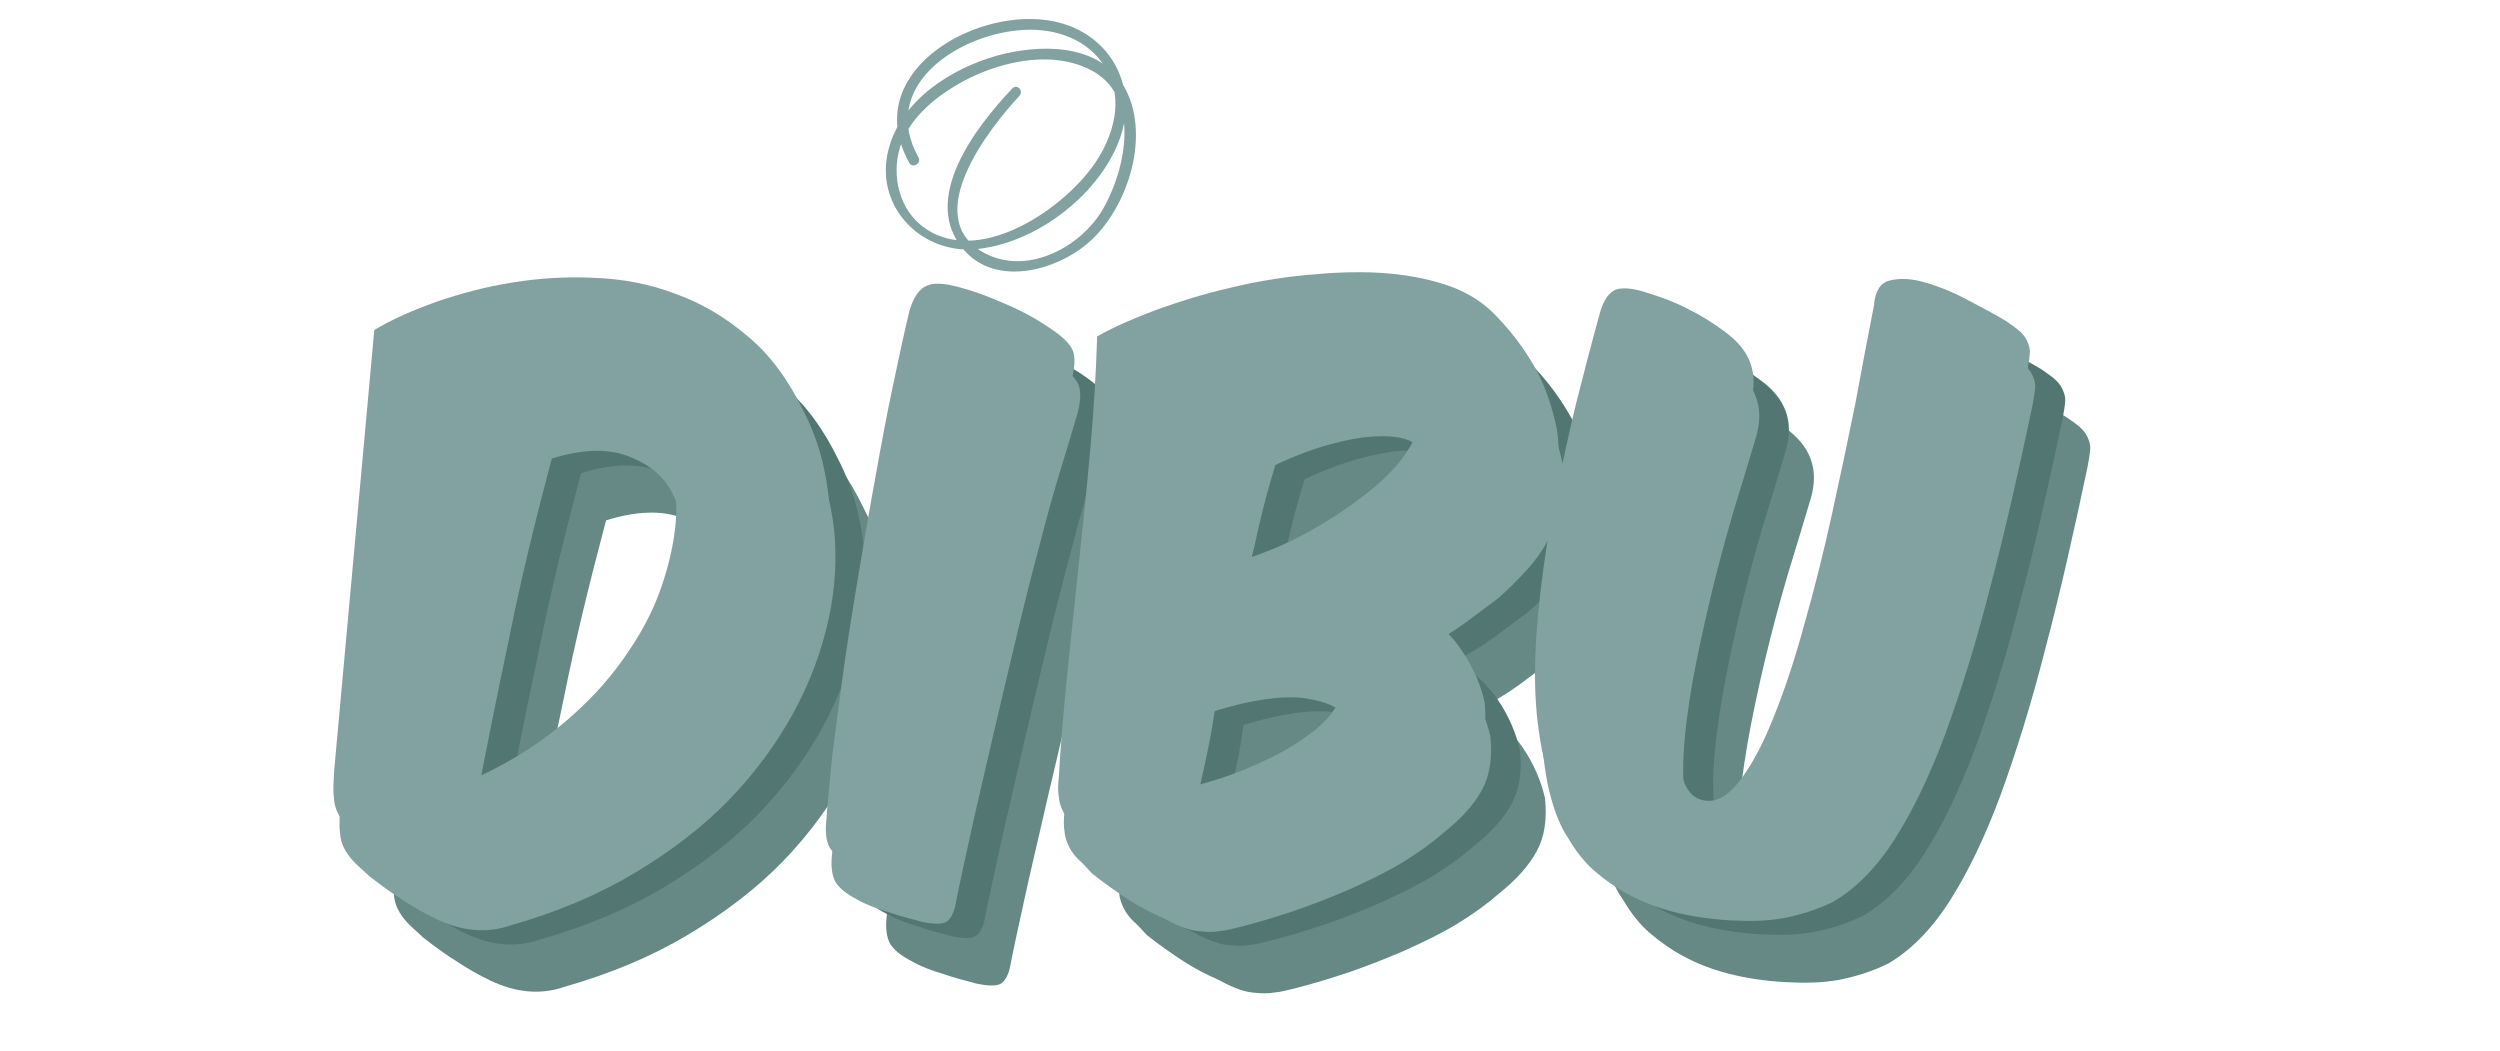
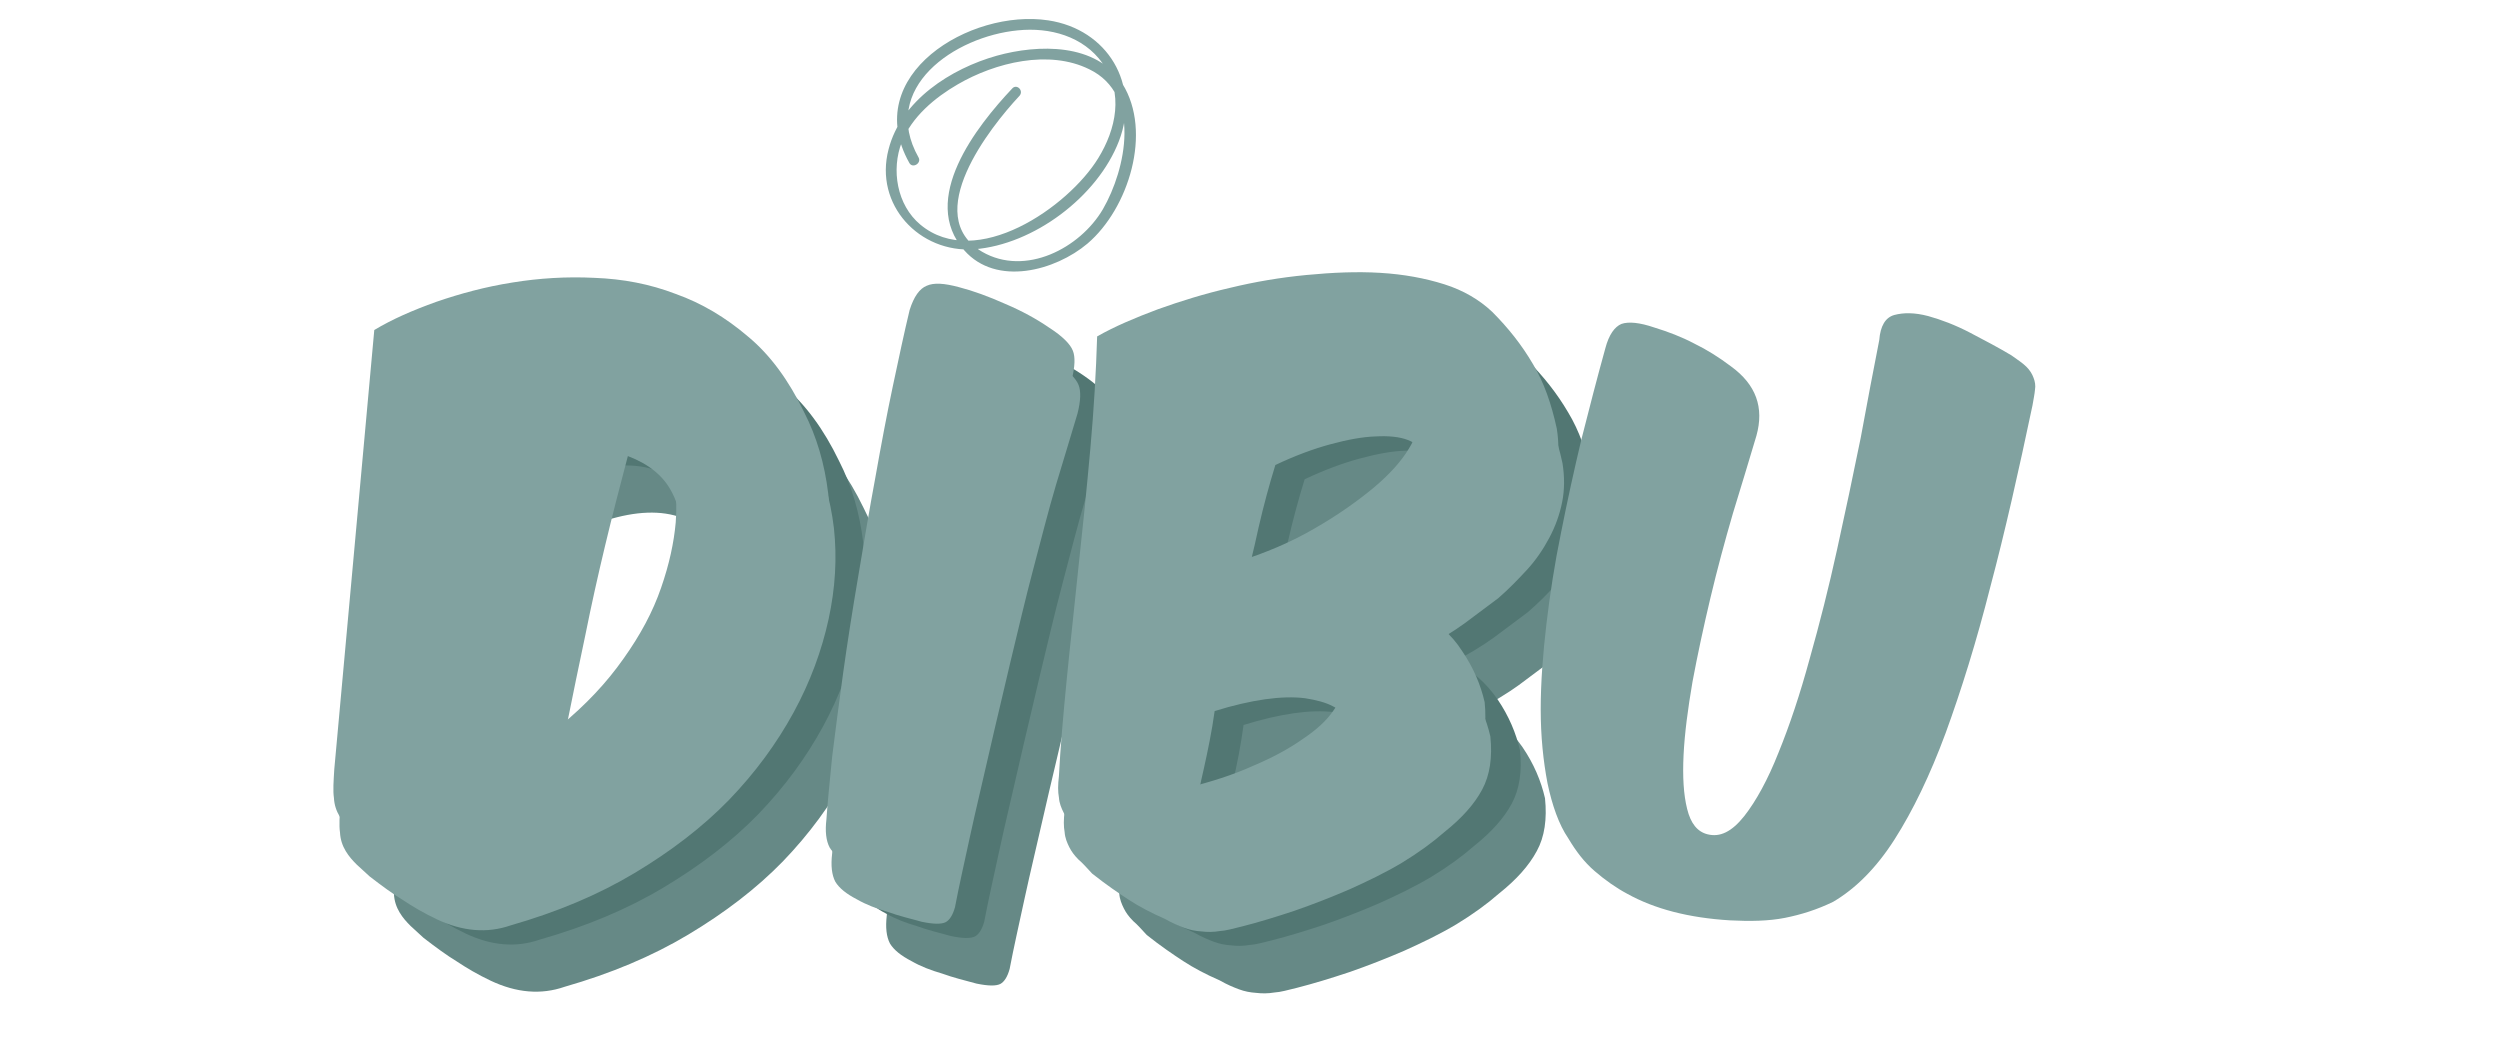
<svg xmlns="http://www.w3.org/2000/svg" version="1.1" id="Layer_1" x="0px" y="0px" viewBox="0 0 700 294.4" style="enable-background:new 0 0 700 294.4;" xml:space="preserve">
  <style type="text/css">
	.st0{fill:#668986;}
	.st1{fill:#527773;}
	.st2{fill:#81A2A0;}
</style>
  <path class="st0" d="M138.9,111.4c6.7-2.3,13.7-4.2,21.3-5.4c7.4-1.2,15.1-1.7,23-1.3c7.9,0.3,15.4,1.7,22.7,4.5  c7.3,2.6,14,6.6,20.2,11.9c6.3,5.2,11.5,12.4,15.7,21.1c3.6,7,5.8,14.6,6.8,22.9c0.9,8.3,0.4,16.7-1.5,25.5  c-1.9,8.7-5.1,17.5-9.8,26.1s-10.6,16.7-18.1,24.5c-7.4,7.6-16.3,14.4-26.5,20.5c-10.2,6.1-21.7,10.9-34.6,14.6  c-6.6,2.3-13.5,1.7-20.7-1.7c-3.6-1.7-6.8-3.6-9.5-5.4c-2.8-1.7-5.8-3.9-9.3-6.6c-1.3-1.2-2.5-2.3-3.6-3.3c-1.2-1.2-2.2-2.3-3.1-3.8  c-0.9-1.5-1.5-3.2-1.6-5.2c-0.3-2-0.1-4.7,0.1-8l11.2-123C126.6,116.4,132.4,113.9,138.9,111.4z M173.6,230.2  c7.3-6,13.1-12.2,17.8-18.9c4.7-6.6,8.2-13.1,10.5-19.8c2.3-6.6,3.6-12.7,4.1-18.3c0.6-7.9-0.4-14-2.8-18.3  c-2.3-4.4-6.4-7.7-12.2-9.9s-13-1.9-21.3,0.7c-4.5,16.9-8.6,33.6-11.9,50.1c-3.5,16.5-6.8,33-10,49.9  C157.7,241.3,166.3,236.2,173.6,230.2z" />
  <path class="st0" d="M317.3,125.1c0.7,1.7,0.6,4.5-0.3,8c-1.7,5.8-3.8,12.5-6,19.9s-4.2,15.4-6.4,23.7c-2.2,8.3-4.2,16.9-6.3,25.6  c-2,8.7-4.1,17.2-6,25.6c-1.9,8.4-3.8,16.2-5.4,23.6s-3.1,14-4.2,19.8c-0.6,2.2-1.5,3.6-2.6,4.2c-1.2,0.6-3.3,0.6-6.7-0.1  c-3.3-0.9-6.6-1.7-9.6-2.8c-3.1-0.9-6-2-8.6-3.5c-2.9-1.5-4.9-3.1-6-4.9c-1-1.9-1.3-4.5-0.9-7.9c0.3-4.5,0.9-10.3,1.6-17.5  c0.9-7.1,1.9-15,3.1-23.6c1.2-8.6,2.6-17.5,4.2-26.9c1.6-9.5,3.1-18.6,4.8-27.7c1.6-9,3.2-17.6,4.9-25.6c1.7-8,3.2-15.1,4.7-21.3  c1.2-3.8,2.8-6,4.8-6.8c2-0.9,4.9-0.7,9,0.4c3.9,1,8.3,2.6,13,4.7c4.7,2,8.7,4.2,12.2,6.6C314.4,121.2,316.6,123.3,317.3,125.1z" />
  <path class="st0" d="M426.3,209.2c3.2,4.7,5.2,9.5,6.3,14.3c0.6,5.8-0.1,10.8-2.3,14.8c-2.2,4.1-5.7,8-10.6,11.9  c-3.3,2.9-7.3,5.8-11.9,8.6c-4.7,2.8-9.5,5.1-14.6,7.4c-5.1,2.2-10.2,4.2-15.4,6c-5.1,1.7-10,3.2-14.7,4.4c-2.5,0.6-4.5,1.2-6.3,1.3  c-1.7,0.3-3.5,0.3-5.1,0.1c-1.6-0.1-3.2-0.4-4.8-1c-1.6-0.6-3.3-1.3-5.4-2.5c-3.9-1.7-7.3-3.5-10.2-5.4c-2.9-1.9-6.3-4.2-10.2-7.3  c-1.5-1.6-2.6-2.9-3.8-3.9c-1.2-1.2-2-2.3-2.6-3.5s-1.2-2.6-1.3-4.2c-0.3-1.6-0.3-3.5,0-6c0.4-8,1.2-17,2.2-27.2s2.2-20.7,3.3-31.6  c1.2-10.9,2.3-21.8,3.3-32.9c1-11.1,1.6-21.5,1.9-31.4c4.9-2.8,10.6-5.2,17-7.6c6.4-2.3,13.2-4.4,20.2-6c7-1.7,14.1-2.9,21.4-3.6  s14.1-1,20.7-0.6s12.5,1.5,17.9,3.2s9.9,4.4,13.4,7.7c4.5,4.5,8.3,9.3,11.4,14.6c3.1,5.1,5.2,11.2,6.7,18.1  c0.6,3.8,0.6,7.4-0.1,10.9s-1.9,6.8-3.6,10s-3.8,6.3-6.3,9c-2.5,2.8-5.1,5.4-8,7.9c-3.1,2.3-6.3,4.7-9.5,7.1  c-3.2,2.3-7,4.7-11.5,6.8C419.1,200.9,423.1,204.6,426.3,209.2z M352.2,232.4c-1.2,5-2,10-3.1,15.1c6.7-1.7,12.8-3.6,18.3-6.1  c5.5-2.3,10.3-4.9,14.1-7.6c3.9-2.6,6.7-5.2,8.6-8c1.9-2.6,2.6-5.1,2-7.3c-0.6-1.3-1.9-2.5-3.9-3.5c-1.9-1-4.5-1.7-7.7-2.2  c-3.2-0.4-7-0.3-11.2,0.3s-9,1.7-14.1,3.3C354.4,222.2,353.4,227.3,352.2,232.4z M385,174.9c6.6-3.8,11.9-7.6,16.5-11.4  c4.5-3.8,7.7-7.4,9.8-10.9c2-3.3,2.9-6.1,2.3-8.3c-0.6-1.7-1.9-2.9-4.2-3.8c-2.3-0.9-5.4-1.2-9-1c-3.6,0.1-7.9,0.9-12.7,2.2  c-4.8,1.3-9.9,3.2-15.4,5.8c-1.7,5.5-3.3,11.4-4.7,17.5c-1.3,6.1-2.9,12.5-4.7,19.4C371.2,181.9,378.4,178.7,385,174.9z" />
-   <path class="st0" d="M448.6,236.6c-1.2-6.3-1.9-13.1-1.9-20.7c0-7.4,0.6-15.4,1.6-23.9c1-8.4,2.3-16.9,4.1-25.6  c1.7-8.6,3.6-17.3,5.7-26.1c2.2-8.7,4.4-17.2,6.7-25.5c1-3.8,2.6-6,4.5-6.8c2-0.7,5.1-0.4,9.2,1c3.9,1.2,7.6,2.6,11.2,4.5  c3.5,1.7,7,3.9,10.3,6.4c7,5.1,9.3,11.5,7.1,19.4c-2,6.7-4.2,14-6.6,21.8c-2.3,7.9-4.4,15.7-6.3,23.7s-3.6,15.9-4.9,23.4  c-1.3,7.6-2.2,14.4-2.5,20.5s0,11.1,1,15.1c1,4.1,2.9,6.4,5.7,7.1c3.5,0.9,6.8-0.7,10.3-5.1c3.3-4.2,6.6-10.2,9.6-17.8  c3.1-7.6,6-16.3,8.7-26.2c2.8-9.9,5.4-20.2,7.7-30.7s4.5-20.8,6.6-31.2c1.9-10.2,3.6-19.4,5.2-27.4c0.3-3.9,1.7-6.3,4.2-7  c2.6-0.7,5.7-0.7,9.5,0.3c3.6,1,7.6,2.5,11.8,4.7s8,4.2,11.5,6.3c1.7,1.2,3.2,2.2,4.2,3.2s1.6,2,2,3.1c0.4,1,0.6,2.2,0.4,3.3  c-0.1,1.2-0.4,2.6-0.7,4.4c-3.9,18.5-7.7,35.4-11.8,50.8c-3.9,15.4-8.2,29.1-12.5,40.9c-4.4,11.9-9.2,21.8-14.3,29.8  c-5.1,8-10.9,13.8-17.2,17.5c-4.5,2.2-9,3.6-13.5,4.5s-9.8,1-15.4,0.7c-11.6-0.7-21.1-3.2-28.7-7.4c-3.2-1.7-6.3-3.9-9.2-6.4  c-2.9-2.5-5.2-5.5-7.4-9.2C451.8,248.3,449.8,242.9,448.6,236.6z" />
  <path class="st1" d="M132,98.2c6.7-2.3,13.7-4.2,21.3-5.4c7.4-1.2,15.1-1.7,23-1.3c7.9,0.3,15.4,1.7,22.7,4.5  c7.3,2.6,14,6.6,20.2,11.9c6.3,5.2,11.5,12.4,15.7,21.1c3.6,7,5.8,14.6,6.8,22.9c0.9,8.3,0.4,16.7-1.5,25.5  c-1.9,8.7-5.1,17.5-9.8,26.1s-10.6,16.7-18.1,24.5c-7.4,7.6-16.3,14.4-26.5,20.5s-21.7,10.9-34.7,14.6c-6.6,2.3-13.5,1.7-20.7-1.7  c-3.6-1.7-6.8-3.6-9.5-5.4c-2.8-1.7-5.8-3.9-9.3-6.6c-1.3-1.2-2.5-2.3-3.6-3.3c-1.2-1.2-2.2-2.3-3.1-3.8s-1.5-3.2-1.6-5.2  c-0.3-2-0.1-4.7,0.1-8l11.2-123C119.6,103.1,125.4,100.5,132,98.2z M166.6,217c7.3-6,13.1-12.2,17.8-18.9  c4.7-6.6,8.2-13.1,10.5-19.8c2.3-6.6,3.6-12.7,4.1-18.3c0.6-7.9-0.4-14-2.8-18.3c-2.3-4.4-6.4-7.7-12.2-9.9s-13-1.9-21.3,0.7  c-4.5,16.9-8.6,33.6-11.9,50.1c-3.5,16.5-6.8,33-10,49.9C150.7,228,159.3,222.9,166.6,217z" />
  <path class="st1" d="M310.2,111.8c0.7,1.7,0.6,4.5-0.3,8c-1.7,5.8-3.8,12.5-6,19.9s-4.2,15.4-6.4,23.7c-2.2,8.3-4.2,16.9-6.3,25.6  c-2,8.7-4.1,17.2-6,25.6c-1.9,8.4-3.8,16.2-5.4,23.6c-1.6,7.4-3.1,14-4.2,19.8c-0.6,2.2-1.5,3.6-2.6,4.2c-1.2,0.6-3.3,0.6-6.7-0.1  c-3.3-0.9-6.6-1.7-9.6-2.8c-3.1-0.9-6-2-8.6-3.5c-2.9-1.5-4.9-3.1-6-5c-1-1.9-1.3-4.5-0.9-7.9c0.3-4.5,0.9-10.3,1.6-17.5  c0.9-7.1,1.9-15,3.1-23.6c1.2-8.6,2.6-17.5,4.2-26.9c1.6-9.5,3.1-18.6,4.8-27.7c1.6-9,3.2-17.6,4.9-25.6c1.7-8,3.2-15.1,4.7-21.3  c1.2-3.8,2.8-6,4.8-6.8c2-0.9,5-0.7,9,0.4c3.9,1,8.3,2.6,13,4.7c4.7,2,8.7,4.2,12.2,6.6C307.4,107.9,309.4,109.9,310.2,111.8z" />
  <path class="st1" d="M419.3,195.8c3.2,4.7,5.2,9.5,6.3,14.3c0.6,5.8-0.1,10.8-2.3,14.9c-2.2,4.1-5.7,8-10.6,11.9  c-3.3,2.9-7.3,5.8-11.9,8.6c-4.7,2.8-9.5,5.1-14.6,7.4c-5.1,2.2-10.2,4.2-15.4,6c-5.1,1.7-10,3.2-14.7,4.4c-2.5,0.6-4.5,1.2-6.3,1.3  c-1.7,0.3-3.5,0.3-5.1,0.1c-1.6-0.1-3.2-0.4-4.8-1c-1.6-0.6-3.3-1.3-5.4-2.5c-3.9-1.7-7.3-3.5-10.2-5.4c-2.9-1.9-6.3-4.2-10.2-7.3  c-1.5-1.6-2.6-2.9-3.8-3.9c-1.2-1.2-2-2.3-2.6-3.5s-1.2-2.6-1.3-4.2c-0.3-1.6-0.3-3.5,0-6c0.4-8,1.2-17,2.2-27.2s2.2-20.7,3.3-31.6  c1.2-10.9,2.3-21.8,3.3-32.9s1.6-21.5,1.9-31.4c4.9-2.8,10.6-5.2,17-7.6s13.2-4.4,20.2-6c7-1.7,14.1-2.9,21.4-3.6s14.1-1,20.7-0.6  s12.5,1.5,17.9,3.2s9.9,4.4,13.4,7.7c4.5,4.5,8.3,9.3,11.4,14.6c3.1,5.1,5.2,11.2,6.7,18.1c0.6,3.8,0.6,7.4-0.1,10.9  s-1.9,6.8-3.6,10s-3.8,6.3-6.3,9c-2.5,2.8-5.1,5.4-8,7.9c-3.1,2.3-6.3,4.7-9.5,7.1c-3.2,2.3-7,4.7-11.5,6.8  C412.1,187.5,416.1,191.2,419.3,195.8z M345.2,219c-1.2,4.9-2,10-3.1,15.1c6.7-1.7,12.8-3.6,18.3-6.1c5.5-2.3,10.3-4.9,14.1-7.6  c3.9-2.6,6.7-5.2,8.6-8c1.9-2.6,2.6-5.1,2-7.3c-0.6-1.3-1.9-2.5-3.9-3.5c-1.9-1-4.5-1.7-7.7-2.2c-3.2-0.4-7-0.3-11.2,0.3  s-9,1.7-14.1,3.3C347.4,208.8,346.4,214,345.2,219z M378,161.6c6.6-3.8,11.9-7.6,16.5-11.4c4.5-3.8,7.7-7.4,9.8-10.9  c2-3.3,2.9-6.1,2.3-8.3c-0.6-1.7-1.9-2.9-4.2-3.8c-2.3-0.9-5.4-1.2-9-1c-3.6,0.1-7.9,0.9-12.7,2.2c-4.8,1.3-9.9,3.2-15.4,5.8  c-1.7,5.5-3.3,11.4-4.7,17.5c-1.3,6.1-2.9,12.5-4.7,19.4C364,168.6,371.4,165.3,378,161.6z" />
-   <path class="st1" d="M441.6,223.2c-1.2-6.3-1.9-13.1-1.9-20.7c0-7.4,0.6-15.4,1.6-23.9c1-8.4,2.3-16.9,4.1-25.6  c1.7-8.6,3.6-17.3,5.7-26.1c2.2-8.7,4.4-17.2,6.7-25.5c1-3.8,2.6-6,4.5-6.8c2-0.7,5.1-0.4,9.2,1c3.9,1.2,7.6,2.6,11.2,4.5  c3.5,1.7,7,3.9,10.3,6.4c7,5.1,9.3,11.5,7.1,19.4c-2,6.7-4.2,14-6.6,21.8c-2.3,7.9-4.4,15.7-6.3,23.7s-3.6,15.9-4.9,23.4  c-1.3,7.6-2.2,14.4-2.5,20.5s0,11.1,1,15.1c1,4.1,2.9,6.4,5.7,7.1c3.5,0.9,6.8-0.7,10.3-5.1c3.3-4.2,6.6-10.2,9.6-17.8  c3.1-7.6,6-16.3,8.7-26.2c2.8-9.9,5.4-20.2,7.7-30.7s4.5-20.8,6.6-31.2c1.9-10.2,3.6-19.4,5.2-27.4c0.3-3.9,1.7-6.3,4.2-7  c2.6-0.7,5.7-0.7,9.5,0.3c3.6,1,7.6,2.5,11.8,4.7s8,4.2,11.5,6.3c1.7,1.2,3.2,2.2,4.2,3.2s1.6,2,2,3.1c0.4,1,0.6,2.2,0.4,3.3  c-0.1,1.2-0.4,2.6-0.7,4.4c-3.9,18.5-7.7,35.4-11.8,50.8c-3.9,15.4-8.2,29.1-12.5,40.9c-4.4,11.9-9.2,21.8-14.3,29.8  s-10.9,13.8-17.2,17.5c-4.5,2.2-9,3.6-13.5,4.5s-9.8,1-15.4,0.7c-11.6-0.7-21.1-3.2-28.7-7.4c-3.2-1.7-6.3-3.9-9.2-6.4  c-2.9-2.5-5.2-5.5-7.4-9.2C444.7,235,442.8,229.6,441.6,223.2z" />
-   <path class="st2" d="M123.8,94.2c6.7-2.3,13.7-4.2,21.3-5.4c7.4-1.2,15.1-1.7,23-1.3c7.9,0.3,15.4,1.7,22.7,4.5  c7.3,2.6,14,6.6,20.2,11.9c6.3,5.2,11.5,12.4,15.7,21.1c3.6,7,5.8,14.6,6.8,22.9c0.9,8.3,0.4,16.7-1.5,25.5  c-1.9,8.7-5.1,17.5-9.8,26.1s-10.6,16.7-18.1,24.5c-7.4,7.6-16.3,14.4-26.5,20.5s-21.7,10.9-34.6,14.6c-6.6,2.3-13.5,1.7-20.7-1.7  c-3.6-1.7-6.8-3.6-9.5-5.4c-2.8-1.7-5.8-3.9-9.3-6.6c-1.3-1.2-2.5-2.3-3.6-3.3c-1.2-1.2-2.2-2.3-3.1-3.8s-1.5-3.2-1.6-5.2  c-0.3-2-0.1-4.7,0.1-8l11.2-123C111.4,99,117.1,96.6,123.8,94.2z M158.4,212.9c7.3-6,13.1-12.2,17.8-18.9  c4.7-6.6,8.2-13.1,10.5-19.8c2.3-6.6,3.6-12.7,4.1-18.3c0.6-7.9-0.4-14-2.8-18.3c-2.3-4.4-6.4-7.7-12.2-9.9  c-5.8-2.2-13-1.9-21.3,0.7c-4.5,16.9-8.6,33.6-11.9,50.1c-3.5,16.5-6.8,33-10,49.9C142.6,224.1,151.2,218.8,158.4,212.9z" />
+   <path class="st2" d="M123.8,94.2c6.7-2.3,13.7-4.2,21.3-5.4c7.4-1.2,15.1-1.7,23-1.3c7.9,0.3,15.4,1.7,22.7,4.5  c7.3,2.6,14,6.6,20.2,11.9c6.3,5.2,11.5,12.4,15.7,21.1c3.6,7,5.8,14.6,6.8,22.9c0.9,8.3,0.4,16.7-1.5,25.5  c-1.9,8.7-5.1,17.5-9.8,26.1s-10.6,16.7-18.1,24.5c-7.4,7.6-16.3,14.4-26.5,20.5s-21.7,10.9-34.6,14.6c-6.6,2.3-13.5,1.7-20.7-1.7  c-3.6-1.7-6.8-3.6-9.5-5.4c-2.8-1.7-5.8-3.9-9.3-6.6c-1.3-1.2-2.5-2.3-3.6-3.3c-1.2-1.2-2.2-2.3-3.1-3.8s-1.5-3.2-1.6-5.2  c-0.3-2-0.1-4.7,0.1-8l11.2-123C111.4,99,117.1,96.6,123.8,94.2z M158.4,212.9c7.3-6,13.1-12.2,17.8-18.9  c4.7-6.6,8.2-13.1,10.5-19.8c2.3-6.6,3.6-12.7,4.1-18.3c0.6-7.9-0.4-14-2.8-18.3c-2.3-4.4-6.4-7.7-12.2-9.9  c-4.5,16.9-8.6,33.6-11.9,50.1c-3.5,16.5-6.8,33-10,49.9C142.6,224.1,151.2,218.8,158.4,212.9z" />
  <path class="st2" d="M302,107.8c0.7,1.7,0.6,4.5-0.3,8c-1.7,5.8-3.8,12.5-6,19.9s-4.2,15.4-6.4,23.7c-2.2,8.3-4.2,16.9-6.3,25.6  c-2,8.7-4.1,17.2-6,25.6c-1.9,8.4-3.8,16.2-5.4,23.6c-1.6,7.4-3.1,14-4.2,19.8c-0.6,2.2-1.5,3.6-2.6,4.2c-1.2,0.6-3.3,0.6-6.7-0.1  c-3.3-0.9-6.6-1.7-9.6-2.8c-3.1-0.9-6-2-8.6-3.5c-2.9-1.5-4.9-3.1-6-4.9c-1-1.9-1.3-4.5-0.9-7.9c0.3-4.5,0.9-10.3,1.6-17.5  c0.9-7.1,1.9-15,3.1-23.6c1.2-8.6,2.6-17.5,4.2-26.9c1.6-9.5,3.1-18.6,4.8-27.7c1.6-9,3.2-17.6,4.9-25.6s3.2-15.1,4.7-21.3  c1.2-3.8,2.8-6,4.8-6.8c2-0.9,4.9-0.7,9,0.4c3.9,1,8.3,2.6,13,4.7c4.7,2,8.7,4.2,12.2,6.6C299.2,103.8,301.3,106,302,107.8z" />
  <path class="st2" d="M411,191.9c3.2,4.7,5.2,9.5,6.3,14.3c0.6,5.8-0.1,10.8-2.3,14.9c-2.2,4.1-5.7,8-10.6,11.9  c-3.3,2.9-7.3,5.8-11.9,8.6c-4.7,2.8-9.5,5.1-14.6,7.4c-5.1,2.2-10.2,4.2-15.4,6c-5.1,1.7-10,3.2-14.7,4.4c-2.5,0.6-4.5,1.2-6.3,1.3  c-1.7,0.3-3.5,0.3-5.1,0.1c-1.6-0.1-3.2-0.4-4.8-1c-1.6-0.6-3.3-1.3-5.4-2.5c-3.9-1.7-7.3-3.5-10.2-5.4c-2.9-1.9-6.3-4.2-10.2-7.3  c-1.5-1.6-2.6-2.9-3.8-3.9c-1.2-1.2-2-2.3-2.6-3.5s-1.2-2.6-1.3-4.2c-0.3-1.6-0.3-3.5,0-6c0.4-8,1.2-17,2.2-27.2s2.2-20.7,3.3-31.6  c1.2-10.9,2.3-21.8,3.3-32.9s1.6-21.5,1.9-31.4c4.9-2.8,10.6-5.2,17-7.6c6.4-2.3,13.2-4.4,20.2-6c7-1.7,14.1-2.9,21.4-3.6  s14.1-1,20.7-0.6s12.5,1.5,17.9,3.2s9.9,4.4,13.4,7.7c4.5,4.5,8.3,9.3,11.4,14.6c3.1,5.1,5.2,11.2,6.7,18.1  c0.6,3.8,0.6,7.4-0.1,10.9s-1.9,6.8-3.6,10s-3.8,6.3-6.3,9s-5.1,5.4-8,7.9c-3.1,2.3-6.3,4.7-9.5,7.1c-3.2,2.3-7,4.7-11.5,6.8  C403.9,183.6,408,187.3,411,191.9z M337.1,215.1c-1.2,4.9-2,10-3.1,15.1c6.7-1.7,12.8-3.6,18.3-6.1c5.5-2.3,10.3-5,14.1-7.6  c3.9-2.6,6.7-5.2,8.6-8c1.9-2.6,2.6-5.1,2-7.3c-0.6-1.3-1.9-2.5-3.9-3.5c-1.9-1-4.5-1.7-7.7-2.2c-3.2-0.4-7-0.3-11.2,0.3  s-9,1.7-14.1,3.3C339.3,204.9,338.2,210.1,337.1,215.1z M369.8,157.6c6.6-3.8,11.9-7.6,16.5-11.4c4.5-3.8,7.7-7.4,9.8-10.9  c2-3.3,2.9-6.1,2.3-8.3c-0.6-1.7-1.9-2.9-4.2-3.8c-2.3-0.9-5.4-1.2-9-1c-3.6,0.1-7.9,0.9-12.7,2.2c-4.8,1.3-9.9,3.2-15.4,5.8  c-1.7,5.5-3.3,11.4-4.7,17.5c-1.3,6.1-2.9,12.5-4.7,19.4C355.9,164.5,363.3,161.3,369.8,157.6z" />
  <path class="st2" d="M433.3,219.3c-1.2-6.3-1.9-13.1-1.9-20.7c0-7.4,0.6-15.4,1.6-23.9c1-8.4,2.3-16.9,4.1-25.6  c1.7-8.6,3.6-17.3,5.7-26.1c2.2-8.7,4.4-17.2,6.7-25.5c1-3.8,2.6-6,4.5-6.8c2-0.7,5.1-0.4,9.2,1c3.9,1.2,7.6,2.6,11.2,4.5  c3.5,1.7,7,3.9,10.3,6.4c7,5.1,9.3,11.5,7.1,19.4c-2,6.7-4.2,14-6.6,21.8c-2.3,7.9-4.4,15.7-6.3,23.7s-3.6,15.9-5,23.4  c-1.3,7.6-2.2,14.4-2.5,20.5s0,11.1,1,15.1c1,4.1,2.9,6.4,5.7,7.1c3.5,0.9,6.8-0.7,10.3-5.1c3.3-4.2,6.6-10.2,9.6-17.8  c3.1-7.6,6-16.3,8.7-26.2c2.8-9.9,5.4-20.2,7.7-30.7s4.5-20.8,6.6-31.2c1.9-10.2,3.6-19.4,5.2-27.4c0.3-3.9,1.7-6.3,4.2-7  c2.6-0.7,5.7-0.7,9.5,0.3c3.6,1,7.6,2.5,11.8,4.7s8,4.2,11.5,6.3c1.7,1.2,3.2,2.2,4.2,3.2s1.6,2,2,3.1c0.4,1,0.6,2.2,0.4,3.3  c-0.1,1.2-0.4,2.6-0.7,4.4c-3.9,18.5-7.7,35.4-11.8,50.8c-3.9,15.4-8.2,29.1-12.5,40.9c-4.4,11.9-9.2,21.8-14.3,29.8  s-10.9,13.8-17.2,17.5c-4.5,2.2-9,3.6-13.5,4.5s-9.8,1-15.4,0.7c-11.6-0.7-21.1-3.2-28.7-7.4c-3.2-1.7-6.3-3.9-9.2-6.4  c-2.9-2.5-5.2-5.5-7.4-9.2C436.5,230.9,434.6,225.5,433.3,219.3z" />
  <path class="st2" d="M122.2,84.5c6.7-2.3,13.7-4.2,21.3-5.4c7.4-1.2,15.1-1.7,23-1.3c7.9,0.3,15.4,1.7,22.7,4.5  c7.3,2.6,14,6.6,20.2,11.9c6.3,5.2,11.5,12.4,15.7,21.1c3.6,7,5.8,14.6,6.8,22.9c0.9,8.3,0.4,16.7-1.5,25.5  c-1.9,8.7-5.1,17.5-9.8,26.1s-10.6,16.7-18.1,24.5c-7.4,7.6-16.3,14.4-26.5,20.5s-21.7,10.9-34.7,14.6c-6.6,2.3-13.5,1.7-20.7-1.7  c-3.6-1.7-6.8-3.6-9.5-5.4c-2.8-1.7-5.8-3.9-9.3-6.6c-1.3-1.2-2.5-2.3-3.6-3.3c-1.2-1.2-2.2-2.3-3.1-3.8s-1.5-3.2-1.6-5.2  c-0.3-2-0.1-4.7,0.1-8l11.2-123C109.8,89.4,115.5,86.9,122.2,84.5z M156.8,203.3c7.3-6,13.1-12.2,17.8-18.9  c4.7-6.6,8.2-13.1,10.5-19.8c2.3-6.6,3.6-12.7,4.1-18.3c0.6-7.9-0.4-14-2.8-18.3c-2.3-4.4-6.4-7.7-12.2-9.9  c-5.8-2.2-13-1.9-21.3,0.7c-4.5,16.9-8.6,33.6-11.9,50.1c-3.5,16.5-6.8,33-10,49.9C141,214.5,149.6,209.2,156.8,203.3z" />
  <path class="st2" d="M300.4,98.2c0.7,1.7,0.6,4.5-0.3,8c-1.7,5.8-3.8,12.5-6,19.9s-4.2,15.4-6.4,23.7c-2.2,8.3-4.2,16.9-6.3,25.6  c-2,8.7-4.1,17.2-6,25.6c-1.9,8.4-3.8,16.2-5.4,23.6c-1.6,7.4-3.1,14-4.2,19.8c-0.6,2.2-1.5,3.6-2.6,4.2c-1.2,0.6-3.3,0.6-6.7-0.1  c-3.3-0.9-6.6-1.7-9.6-2.8c-3.1-0.9-6-2-8.6-3.5c-2.9-1.5-4.9-3.1-6-4.9c-1-1.9-1.3-4.5-0.9-7.9c0.3-4.5,0.9-10.3,1.6-17.5  c0.9-7.1,1.9-15,3.1-23.6c1.2-8.6,2.6-17.5,4.2-26.9c1.6-9.5,3.1-18.6,4.8-27.7c1.6-9,3.2-17.6,4.9-25.6s3.2-15.1,4.7-21.3  c1.2-3.8,2.8-6,4.8-6.8c2-0.9,4.9-0.7,9,0.4c3.9,1,8.3,2.6,13,4.7c4.7,2,8.7,4.2,12.2,6.6C297.6,94.2,299.7,96.4,300.4,98.2z" />
  <path class="st2" d="M409.4,182.3c3.2,4.7,5.2,9.5,6.3,14.3c0.6,5.8-0.1,10.8-2.3,14.8c-2.2,4.1-5.7,8-10.6,11.9  c-3.3,2.9-7.3,5.8-11.9,8.6c-4.7,2.8-9.5,5.1-14.6,7.4c-5.1,2.2-10.2,4.2-15.4,6c-5.1,1.7-10,3.2-14.7,4.4c-2.5,0.6-4.5,1.2-6.3,1.3  c-1.7,0.3-3.5,0.3-5.1,0.1c-1.6-0.1-3.2-0.4-4.8-1c-1.6-0.6-3.3-1.3-5.4-2.5c-3.9-1.7-7.3-3.5-10.2-5.4c-2.9-1.9-6.3-4.2-10.2-7.3  c-1.5-1.6-2.6-2.9-3.8-3.9c-1.2-1.2-2-2.3-2.6-3.5s-1.2-2.6-1.3-4.2c-0.3-1.6-0.3-3.5,0-6c0.4-8,1.2-17,2.2-27.2s2.2-20.7,3.3-31.6  c1.2-10.9,2.3-21.8,3.3-32.9s1.6-21.5,1.9-31.4c4.9-2.8,10.6-5.2,17-7.6c6.4-2.3,13.2-4.4,20.2-6c7-1.7,14.1-2.9,21.4-3.6  s14.1-1,20.7-0.6s12.5,1.5,17.9,3.2s9.9,4.4,13.4,7.7c4.5,4.5,8.3,9.3,11.4,14.6c3.1,5.1,5.2,11.2,6.7,18.1  c0.6,3.8,0.6,7.4-0.1,10.9s-1.9,6.8-3.6,10s-3.8,6.3-6.3,9c-2.5,2.8-5.1,5.4-8,7.9c-3.1,2.3-6.3,4.7-9.5,7.1  c-3.2,2.3-7,4.7-11.5,6.8C402.3,174,406.4,177.6,409.4,182.3z M335.5,205.5c-1.2,4.9-2,10-3.1,15.1c6.7-1.7,12.8-3.6,18.3-6.1  c5.5-2.3,10.3-4.9,14.1-7.6c3.9-2.6,6.7-5.2,8.6-8c1.9-2.6,2.6-5.1,2-7.3c-0.6-1.3-1.9-2.5-3.9-3.5c-1.9-1-4.5-1.7-7.7-2.2  c-3.2-0.4-7-0.3-11.2,0.3s-9,1.7-14.1,3.3C337.7,195.3,336.6,200.5,335.5,205.5z M368.2,147.9c6.6-3.8,11.9-7.6,16.5-11.4  c4.5-3.8,7.7-7.4,9.8-10.9c2-3.3,2.9-6.1,2.3-8.3c-0.6-1.7-1.9-2.9-4.2-3.8s-5.4-1.2-9-1c-3.6,0.1-7.9,0.9-12.7,2.2  c-4.8,1.3-9.9,3.2-15.4,5.8c-1.7,5.5-3.3,11.4-4.7,17.5c-1.3,6.1-2.9,12.5-4.7,19.4C354.3,154.9,361.7,151.7,368.2,147.9z" />
-   <path class="st2" d="M431.7,209.7c-1.2-6.3-1.9-13.1-1.9-20.7c0-7.4,0.6-15.4,1.6-23.9c1-8.4,2.3-16.9,4.1-25.6  c1.7-8.6,3.6-17.3,5.7-26.1c2.2-8.7,4.4-17.2,6.7-25.5c1-3.8,2.6-6,4.5-6.8c2-0.7,5.1-0.4,9.2,1c3.9,1.2,7.6,2.6,11.2,4.5  c3.5,1.7,7,3.9,10.3,6.4c7,5.1,9.3,11.5,7.1,19.4c-2,6.7-4.2,14-6.6,21.8c-2.3,7.9-4.4,15.7-6.3,23.7s-3.6,15.9-4.9,23.4  c-1.3,7.6-2.2,14.4-2.5,20.5s0,11.1,1,15.1c1,4.1,2.9,6.4,5.7,7.1c3.5,0.9,6.8-0.7,10.3-5.1c3.3-4.2,6.6-10.2,9.6-17.8  c3.1-7.6,6-16.3,8.7-26.2c2.8-9.9,5.4-20.2,7.7-30.7s4.5-20.8,6.6-31.2c1.9-10.2,3.6-19.4,5.2-27.4c0.3-3.9,1.7-6.3,4.2-7  c2.6-0.7,5.7-0.7,9.5,0.3c3.6,1,7.6,2.5,11.8,4.7s8,4.2,11.5,6.3c1.7,1.2,3.2,2.2,4.2,3.2s1.6,2,2,3.1c0.4,1,0.6,2.2,0.4,3.3  c-0.1,1.2-0.4,2.6-0.7,4.4c-3.9,18.5-7.7,35.4-11.8,50.8c-3.9,15.4-8.2,29.1-12.5,40.9c-4.4,11.9-9.2,21.8-14.3,29.8  s-10.9,13.8-17.2,17.5c-4.5,2.2-9,3.6-13.5,4.5s-9.8,1-15.4,0.7c-11.6-0.7-21.1-3.2-28.7-7.4c-3.2-1.7-6.3-3.9-9.2-6.4  c-2.9-2.5-5.2-5.5-7.4-9.2C434.9,221.3,433,215.9,431.7,209.7z" />
  <path class="st2" d="M283.4,24.8c-9.9,10.5-26.1,31-13.4,45.3c9,10.2,25.5,5.7,34.5-1.9c11.5-9.8,18.2-31.2,9.8-44.7  c-7.3-11.6-23.7-11.1-35.2-7.9c-12.8,3.6-26.8,12.5-30.3,26.2c-4.1,15.6,8.7,29.1,24,28c16.6-1.3,34.5-14.7,40.5-30.3  c6.1-15.9-3.2-31.3-19.8-33.8c-21.8-3.3-52.7,15.3-38.9,39.9c0.9,1.7,3.5,0.1,2.6-1.5c-11-19.5,10.1-33.9,27.8-35.6  c8.9-0.9,18.3,1.6,23.7,9.2c6,8.3,3.8,18.5-1.2,26.6c-8.4,13.7-34.2,31.6-49.8,18.6c-6.6-5.5-8.2-15.4-5.2-23.1  c2.8-7.1,9.3-12.5,15.7-16.2c10.5-6.1,25.5-9.8,36.8-4.2c14.7,7.1,10.3,28,3.8,39.2c-6.4,10.9-21.7,18.9-33.8,11.9  c-17.3-10.2,2.2-34.8,10.3-43.5C286.9,25.5,284.7,23.3,283.4,24.8z" />
</svg>